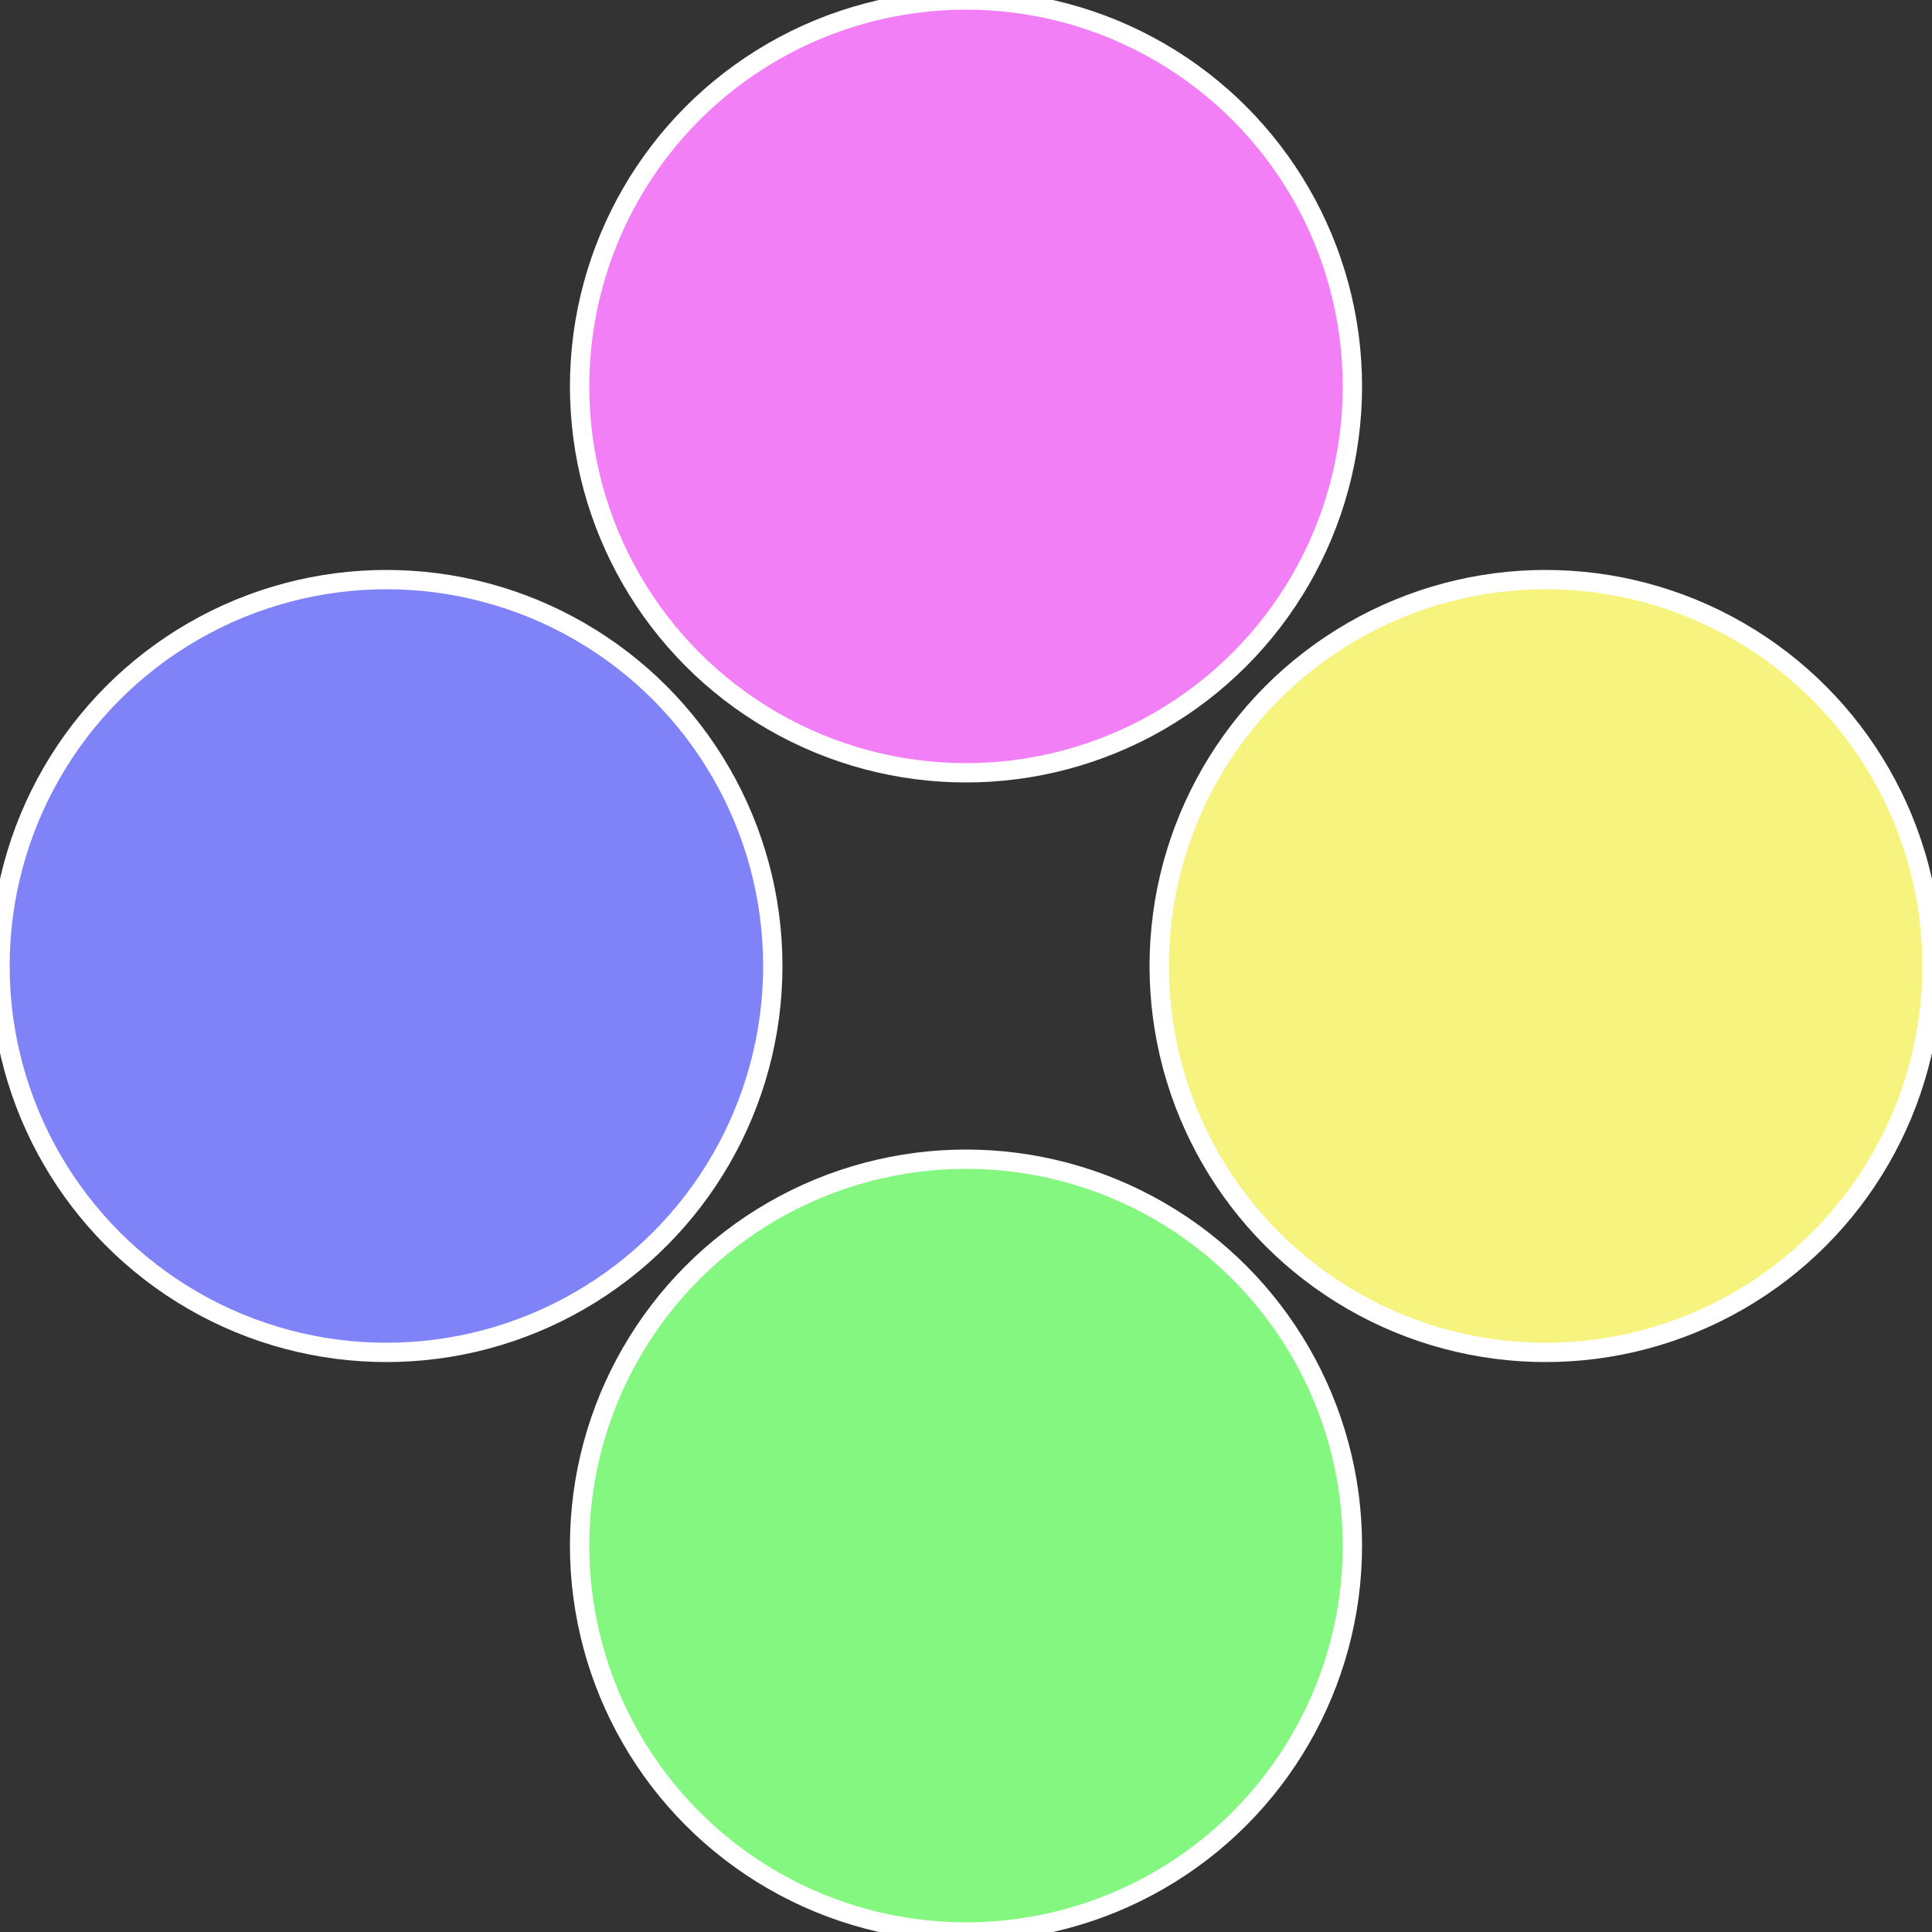
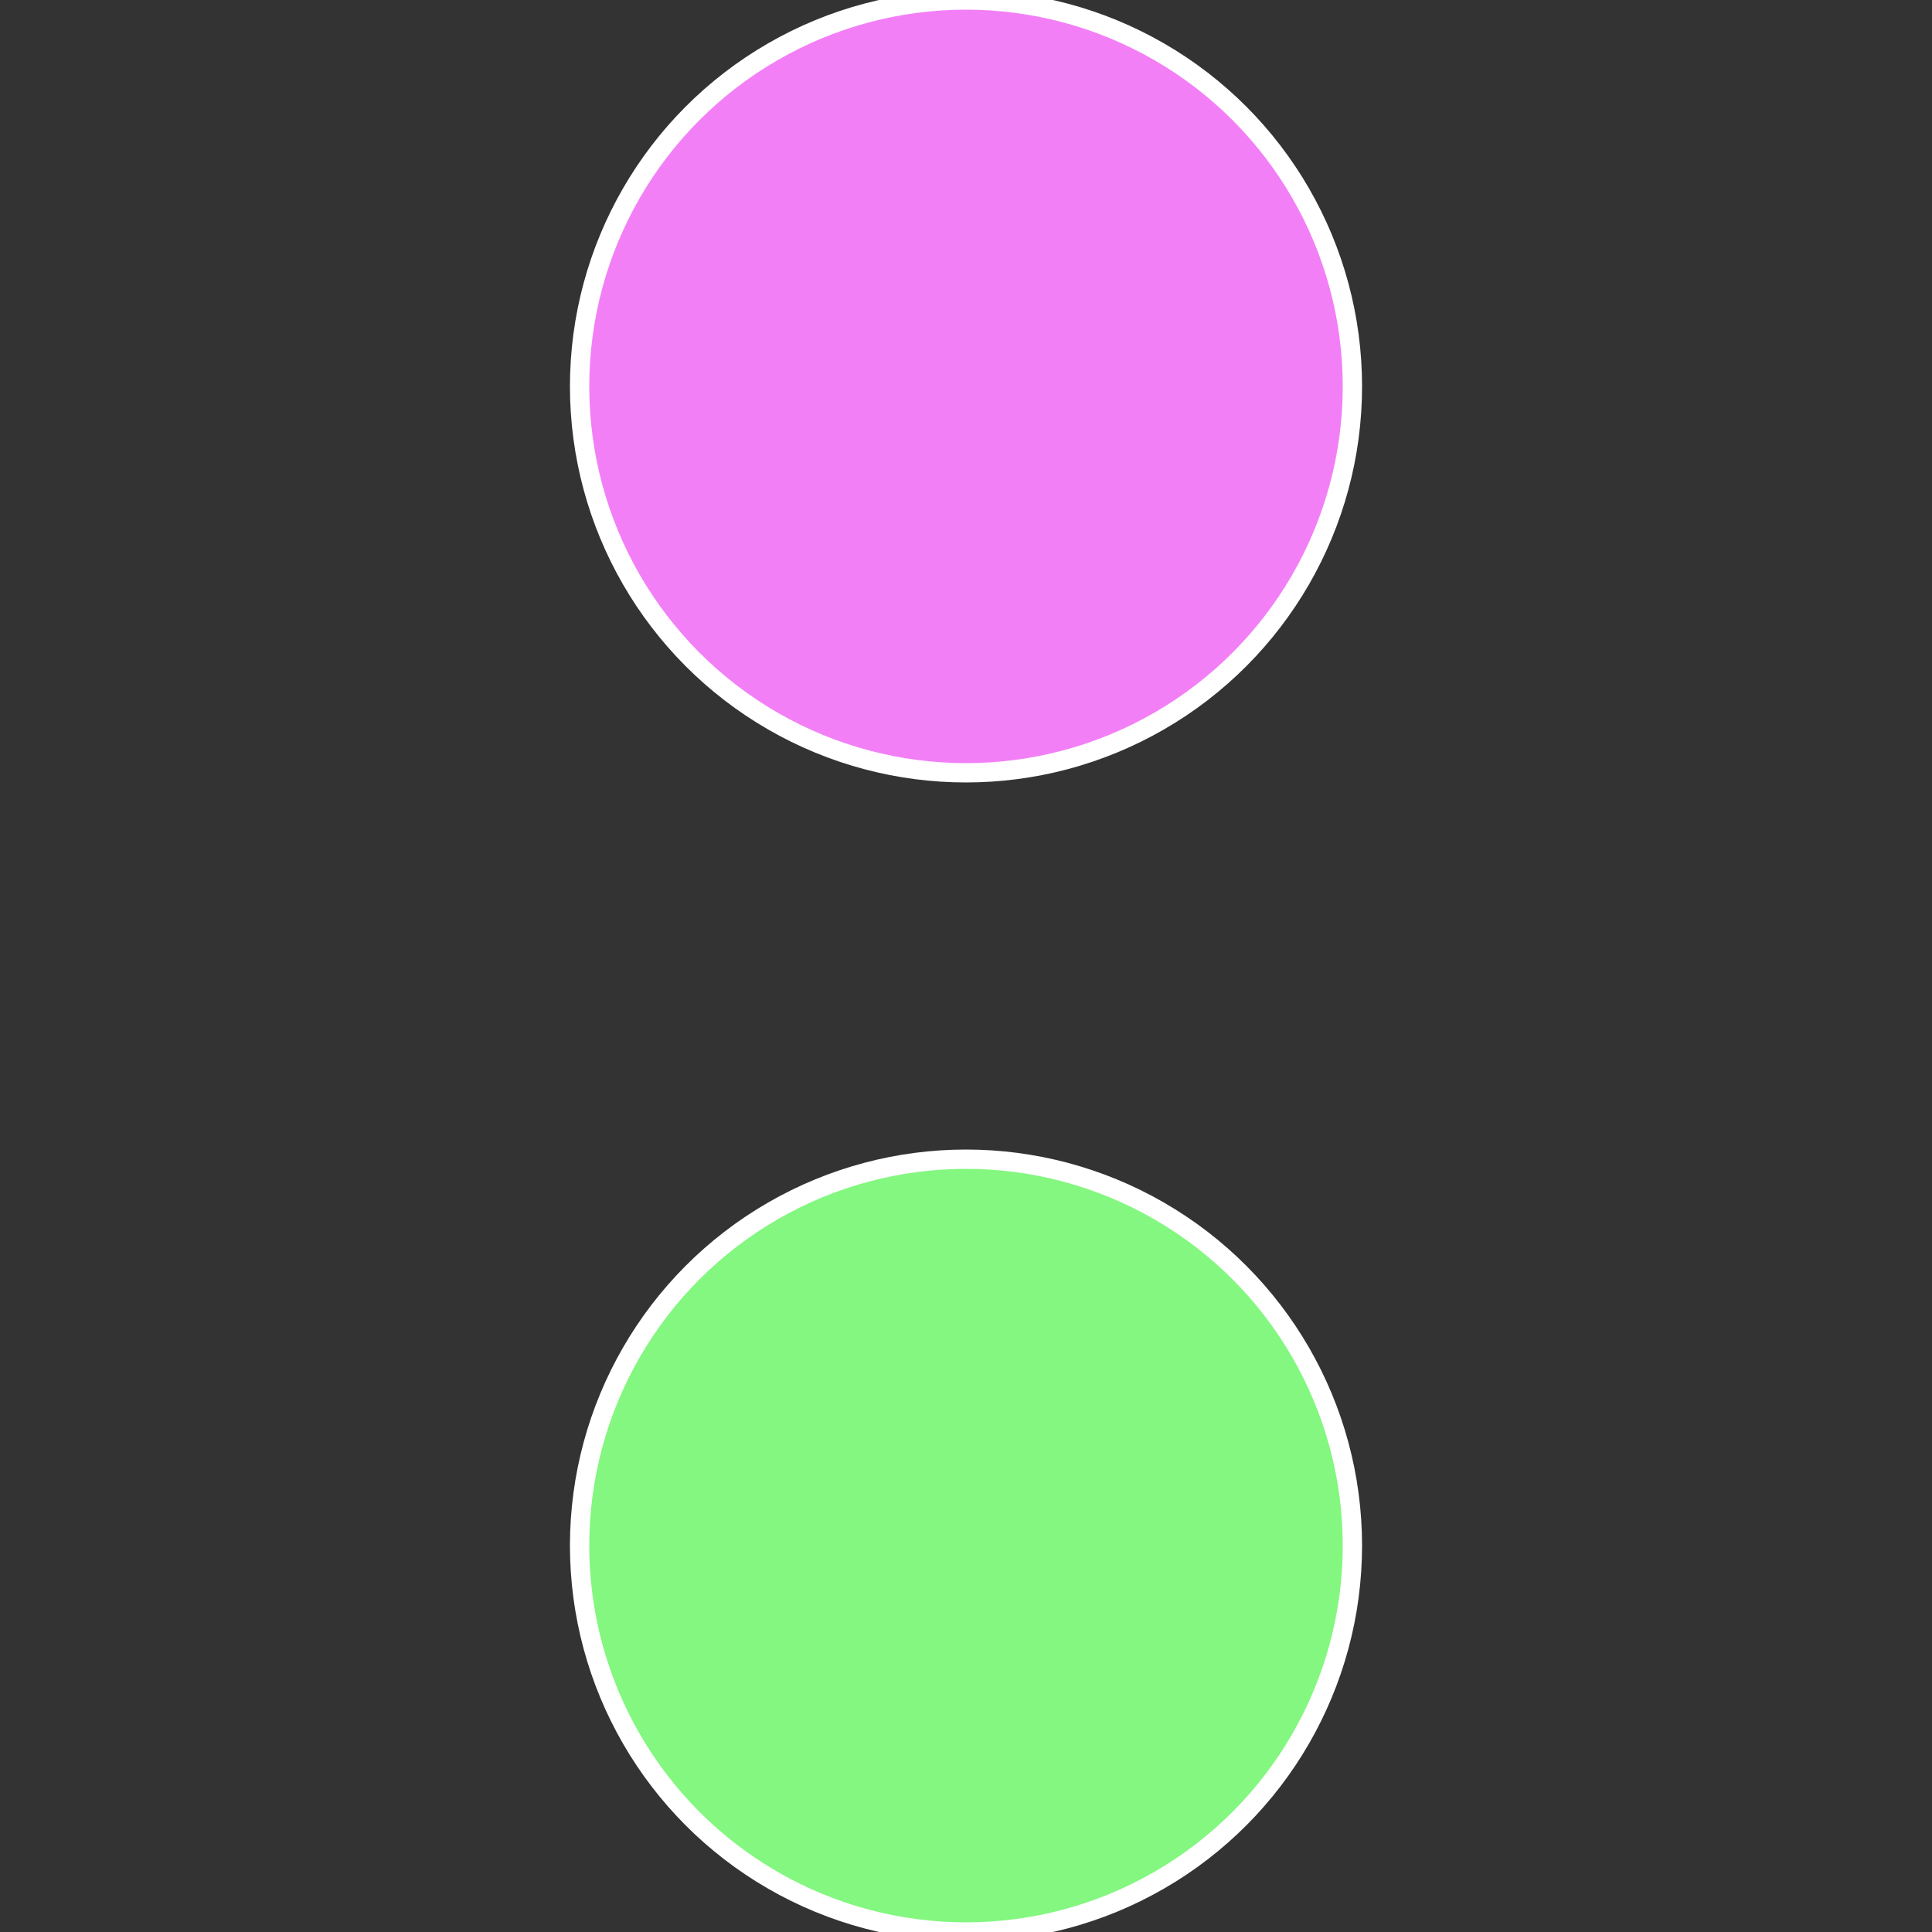
<svg xmlns="http://www.w3.org/2000/svg" width="500" height="500" viewBox="-1 -1 2 2">
  <rect x="-1" y="-1" width="2" height="2" fill="#333333" stroke="none" />
-   <circle cx="0.6" cy="0" r="0.4" fill="#f7f37f" stroke="#fff" stroke-width="1%" />
  <circle cx="3.6739403974421E-17" cy="0.6" r="0.4" fill="#83f77f" stroke="#fff" stroke-width="1%" />
-   <circle cx="-0.6" cy="7.3478807948841E-17" r="0.4" fill="#7f83f7" stroke="#fff" stroke-width="1%" />
  <circle cx="-1.1021821192326E-16" cy="-0.6" r="0.4" fill="#f37ff7" stroke="#fff" stroke-width="1%" />
</svg>